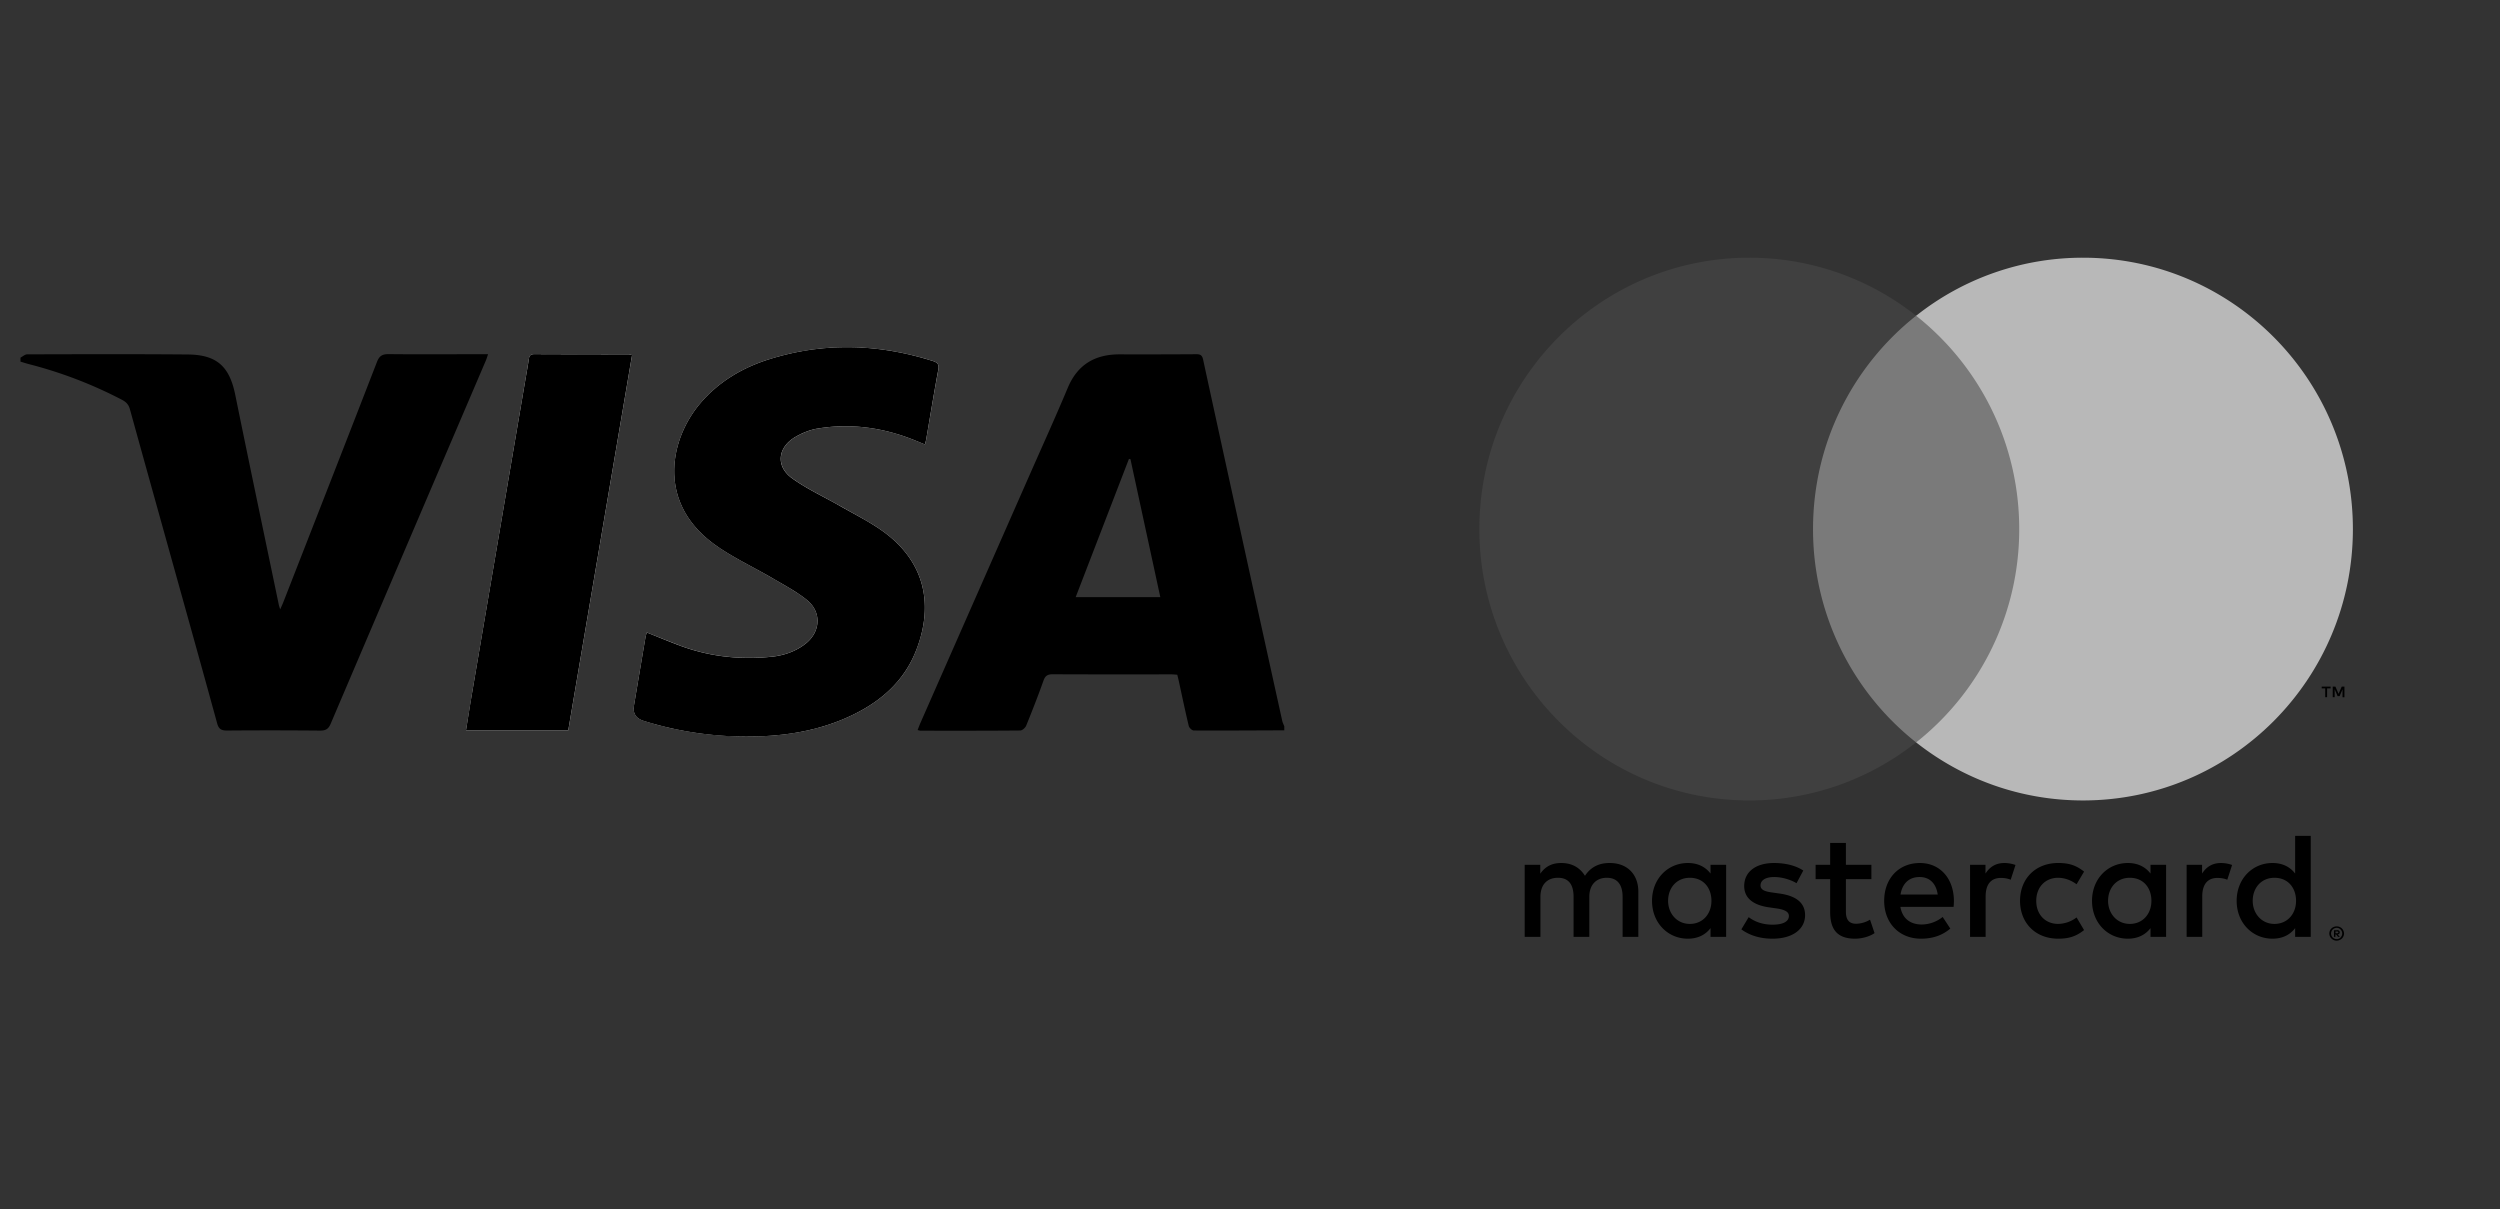
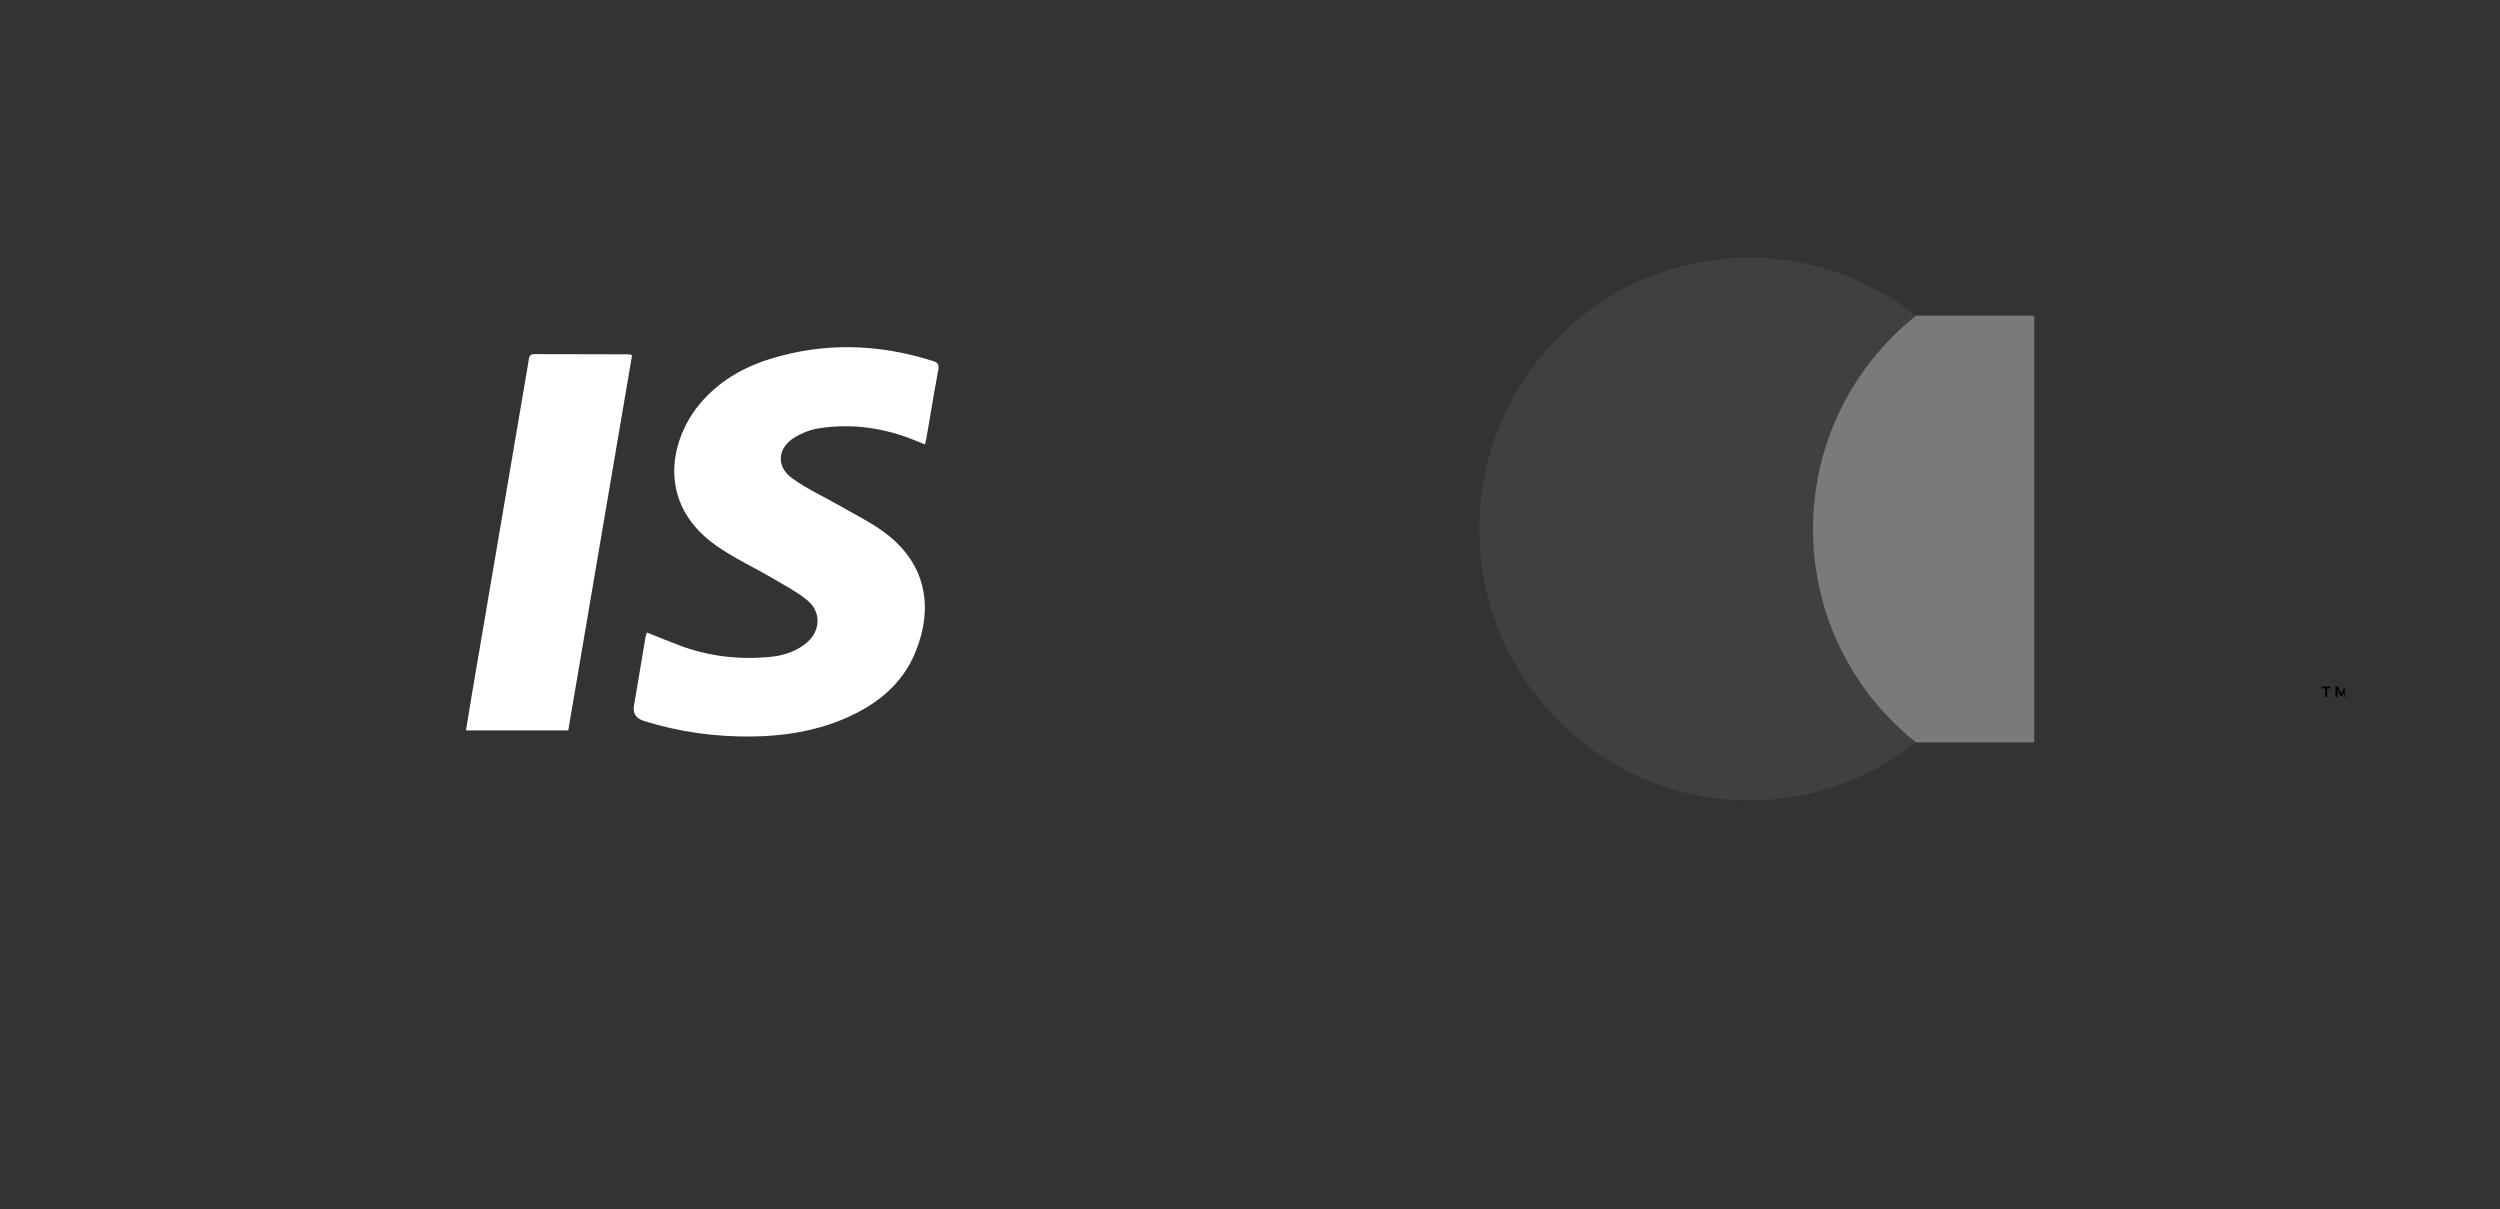
<svg xmlns="http://www.w3.org/2000/svg" width="122" height="59" fill="none">
  <rect width="100%" height="100%" fill="#333333" stroke="none" />
-   <path d="M79.951 45.72v-2.207c0-.832-.527-1.391-1.375-1.398-.447-.008-.908.132-1.23.625-.241-.39-.622-.625-1.156-.625-.373 0-.74.11-1.025.522v-.434h-.76v3.517h.768v-1.95c0-.61.336-.934.856-.934s.761.33.761.927v1.957h.768v-1.95c0-.61.352-.934.856-.934.505 0 .769.33.769.927v1.957h.768Zm11.372-3.517H90.08v-1.067h-.768v1.067h-.71v.699h.71v1.604c0 .816.315 1.302 1.215 1.302.33 0 .71-.103.951-.272l-.22-.655a1.4 1.4 0 0 1-.673.199c-.38 0-.505-.236-.505-.59v-1.588h1.244v-.7Zm6.492-.088c-.44 0-.725.206-.923.515v-.427h-.753v3.517h.76v-1.972c0-.581.25-.905.747-.905.154 0 .315.022.476.088l.234-.72a1.618 1.618 0 0 0-.541-.096ZM88 42.482c-.366-.242-.87-.367-1.427-.367-.885 0-1.456.426-1.456 1.125 0 .574.424.927 1.207 1.038l.359.051c.417.059.615.17.615.368 0 .272-.279.427-.798.427-.52 0-.907-.17-1.164-.368l-.358.596c.417.309.944.456 1.515.456 1.01 0 1.595-.478 1.595-1.148 0-.618-.461-.941-1.222-1.052l-.359-.051c-.33-.044-.593-.11-.593-.346 0-.258.25-.412.666-.412.447 0 .879.17 1.09.301l.33-.617Zm20.384-.367c-.439 0-.724.206-.922.515v-.427h-.754v3.517h.762v-1.972c0-.581.248-.905.746-.905.154 0 .315.022.476.088l.234-.72a1.619 1.619 0 0 0-.542-.096Zm-9.806 1.846c0 1.067.74 1.847 1.866 1.847.527 0 .878-.118 1.259-.42l-.366-.617a1.53 1.53 0 0 1-.915.316c-.607-.008-1.053-.449-1.053-1.126 0-.677.446-1.118 1.053-1.125.33 0 .63.11.915.316l.366-.618c-.381-.302-.732-.42-1.259-.42-1.127 0-1.866.78-1.866 1.847Zm7.128 0v-1.758h-.761v.427c-.242-.317-.608-.515-1.105-.515-.981 0-1.749.772-1.749 1.846s.768 1.847 1.749 1.847c.497 0 .863-.199 1.105-.515v.427h.761V43.96Zm-2.832 0c0-.618.402-1.125 1.061-1.125.659 0 1.054.485 1.054 1.125s-.425 1.126-1.054 1.126-1.061-.508-1.061-1.126Zm-9.184-1.846c-1.025 0-1.742.75-1.742 1.846s.747 1.847 1.793 1.847c.527 0 1.01-.133 1.434-.493l-.373-.567a1.66 1.66 0 0 1-1.017.368c-.49 0-.937-.228-1.046-.86h2.597a3.78 3.78 0 0 0 .015-.295c-.007-1.096-.68-1.846-1.661-1.846Zm-.015.684c.49 0 .805.309.886.853h-1.815c.08-.507.388-.853.93-.853Zm19.089 1.162v-3.17h-.761v1.839c-.241-.317-.607-.515-1.105-.515-.981 0-1.749.772-1.749 1.846s.768 1.847 1.749 1.847c.498 0 .864-.199 1.105-.515v.427h.761V43.96Zm-2.832 0c0-.618.403-1.125 1.061-1.125.659 0 1.054.485 1.054 1.125s-.425 1.126-1.054 1.126-1.061-.508-1.061-1.126Zm-25.697 0v-1.758h-.761v.427c-.242-.317-.607-.515-1.105-.515-.98 0-1.75.772-1.75 1.846s.77 1.847 1.75 1.847c.498 0 .863-.199 1.105-.515v.427h.761V43.96Zm-2.832 0c0-.618.402-1.125 1.061-1.125.659 0 1.054.485 1.054 1.125s-.425 1.126-1.054 1.126c-.63 0-1.061-.508-1.061-1.126Zm32.627 1.247a.357.357 0 0 1 .253.1.366.366 0 0 1 .106.246.338.338 0 0 1-.03.136.339.339 0 0 1-.19.184.351.351 0 0 1-.391-.073.34.34 0 0 1 .113-.566.36.36 0 0 1 .139-.027Zm0 .622a.258.258 0 0 0 .19-.081.287.287 0 0 0 .081-.195.285.285 0 0 0-.165-.254.25.25 0 0 0-.106-.022.287.287 0 0 0-.194.081.282.282 0 0 0-.058.302.284.284 0 0 0 .058.088.289.289 0 0 0 .194.08Zm.022-.438c.04 0 .073.011.095.03a.095.095 0 0 1 .033.077.09.09 0 0 1-.025.066.126.126 0 0 1-.077.033l.106.122h-.084l-.099-.122h-.033v.122h-.07v-.324h.15l.004-.004Zm-.08.063v.088h.08s.033 0 .044-.011c.011-.007.015-.018.015-.033 0-.015-.004-.026-.015-.033a.08.08 0 0 0-.044-.011h-.08Z" fill="#000" />
  <path d="M99.27 15.405H87.744V36.23H99.27V15.405Z" fill="#7A7A7A" />
  <path d="M88.476 25.819c0-4.223 1.968-7.986 5.03-10.41a13.07 13.07 0 0 0-8.14-2.833c-7.274 0-13.173 5.93-13.173 13.243 0 7.313 5.899 13.243 13.173 13.243 3.073 0 5.898-1.06 8.14-2.833a13.247 13.247 0 0 1-5.03-10.41Z" fill="#404040" />
-   <path d="M113.562 34.022v-.427h.172v-.088h-.435v.088h.172v.427h.095-.004Zm.846 0v-.515h-.132l-.154.353-.154-.353h-.131v.515h.095v-.386l.143.335h.098l.143-.335v.39h.095l-.003-.004Z" fill="#000" />
-   <path d="M114.821 25.819c0 7.313-5.898 13.243-13.172 13.243-3.073 0-5.898-1.06-8.141-2.833a13.247 13.247 0 0 0 5.03-10.41c0-4.223-1.968-7.986-5.03-10.41a13.07 13.07 0 0 1 8.141-2.833c7.274 0 13.172 5.93 13.172 13.243Z" fill="#B8B8B8" />
+   <path d="M113.562 34.022v-.427h.172v-.088h-.435v.088h.172v.427h.095-.004Zm.846 0v-.515l-.154.353-.154-.353h-.131v.515h.095v-.386l.143.335h.098l.143-.335v.39h.095l-.003-.004Z" fill="#000" />
  <path d="M31.567 30.866c-.023.078-.049.136-.06.198l-.569 3.376c-.062.374.098.62.48.74 1.729.544 3.51.788 5.324.76 1.481-.022 2.931-.242 4.308-.803 1.662-.677 2.983-1.71 3.638-3.347.888-2.217.501-4.38-1.652-5.9-.638-.451-1.351-.805-2.034-1.197-.78-.447-1.613-.827-2.336-1.345-.829-.592-.722-1.53.17-2.039.316-.181.679-.33 1.04-.392 1.665-.282 3.271-.044 4.818.59l.444.181c.027-.11.05-.181.062-.255.194-1.125.376-2.252.587-3.373.049-.259-.008-.362-.268-.446-2.648-.84-5.31-.92-7.97-.088-1.325.414-2.48 1.104-3.37 2.149-1.478 1.736-2.172 4.863.751 6.937.863.612 1.85 1.065 2.77 1.606.571.335 1.169.647 1.676 1.057.74.598.673 1.57-.082 2.15-.475.366-1.035.56-1.632.622-1.534.16-3.03-.004-4.473-.54-.538-.2-1.068-.422-1.622-.642v.001Zm-.722-13.536c-.088-.02-.13-.038-.173-.038-1.53-.003-3.06-.002-4.591-.01-.198-.002-.252.087-.275.25-.04.29-.095.58-.144.869L23.02 33.933c-.096.563-.183 1.127-.279 1.709h4.99l3.114-18.31.001-.002Z" fill="#fff" />
-   <path d="M62.673 35.64c-1.473.005-2.945.015-4.417.008-.085 0-.224-.132-.245-.222-.172-.72-.323-1.444-.48-2.167-.024-.106-.05-.21-.08-.332-.097-.006-.185-.018-.274-.018-1.93 0-3.86.005-5.79-.005-.258-.002-.378.068-.463.306-.263.74-.55 1.473-.846 2.202-.042.102-.189.236-.288.236-1.621.015-3.243.011-4.865.01-.033 0-.066-.013-.146-.03.049-.123.09-.24.14-.353 1.763-4.007 3.528-8.013 5.292-12.02.635-1.441 1.288-2.877 1.897-4.33.463-1.104 1.293-1.635 2.53-1.632 1.244.003 2.49.002 3.734-.007.206-.002.294.05.339.257.858 3.956 1.726 7.91 2.592 11.863a3373.1 3373.1 0 0 0 1.27 5.77c.02.092.066.178.1.267v.197Zm-7.508-13.233-.072-.014-2.6 6.747h4.13l-1.457-6.733ZM1 17.453c.108-.056.217-.16.325-.161 2.615-.006 5.23-.016 7.844.007 1.417.013 2.03.59 2.31 1.963.697 3.421 1.417 6.838 2.128 10.256.01.048.028.095.066.221.073-.168.118-.26.155-.357 1.527-3.907 3.056-7.814 4.57-11.725.116-.298.266-.38.589-.376 1.46.017 2.922.005 4.384.003h.447c-.044.127-.069.216-.104.3-2.529 5.913-5.06 11.826-7.58 17.742-.11.258-.25.33-.526.327a262.072 262.072 0 0 0-4.521-.003c-.29.003-.415-.076-.49-.35-.722-2.636-1.458-5.269-2.192-7.902-.689-2.477-1.382-4.952-2.066-7.43-.06-.219-.18-.35-.385-.457a21.115 21.115 0 0 0-4.53-1.738c-.142-.037-.283-.083-.424-.125v-.195ZM31.565 30.866c.554.22 1.083.443 1.623.643 1.442.536 2.939.7 4.472.54.598-.063 1.158-.256 1.633-.622.755-.581.82-1.553.081-2.15-.507-.41-1.105-.723-1.675-1.058-.921-.54-1.908-.994-2.77-1.606-2.923-2.074-2.23-5.2-.751-6.937.89-1.044 2.044-1.734 3.369-2.148 2.661-.833 5.322-.753 7.97.088.261.082.317.187.268.445-.21 1.122-.392 2.249-.586 3.374-.013.073-.035.144-.063.255l-.444-.182c-1.547-.634-3.153-.871-4.818-.59-.36.062-.724.211-1.04.393-.893.51-.999 1.446-.17 2.038.724.518 1.556.899 2.336 1.346.683.391 1.397.745 2.035 1.195 2.153 1.52 2.54 3.685 1.652 5.901-.656 1.638-1.977 2.67-3.639 3.348-1.377.56-2.827.78-4.307.803a16.807 16.807 0 0 1-5.325-.76c-.381-.12-.541-.367-.48-.74.19-1.126.379-2.252.57-3.377.01-.061.036-.12.06-.198ZM30.844 17.33 27.73 35.642h-4.99c.094-.581.182-1.145.278-1.708.88-5.178 1.762-10.355 2.643-15.532.05-.29.104-.579.144-.87.022-.162.077-.25.275-.25 1.53.008 3.06.007 4.59.01.043 0 .086.018.174.038l-.001.002Z" fill="#000" />
</svg>